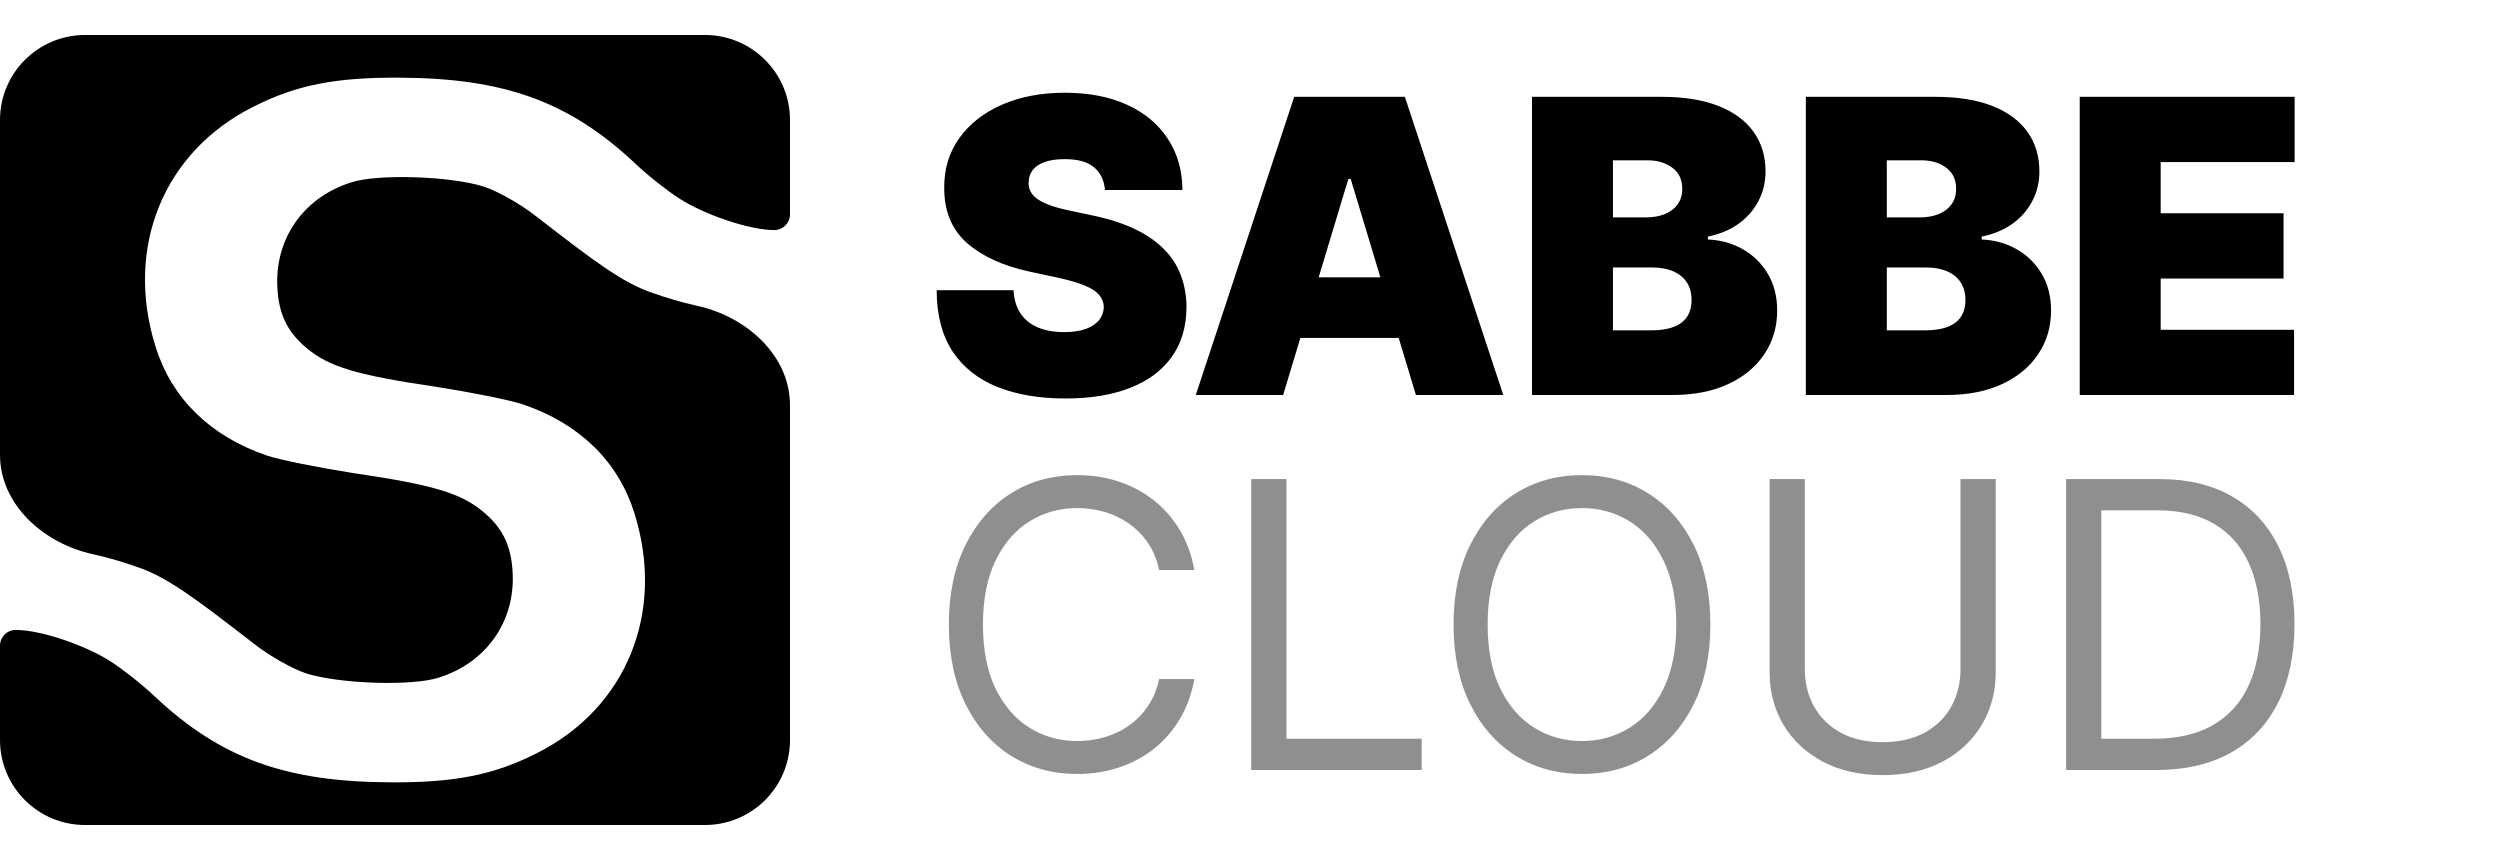
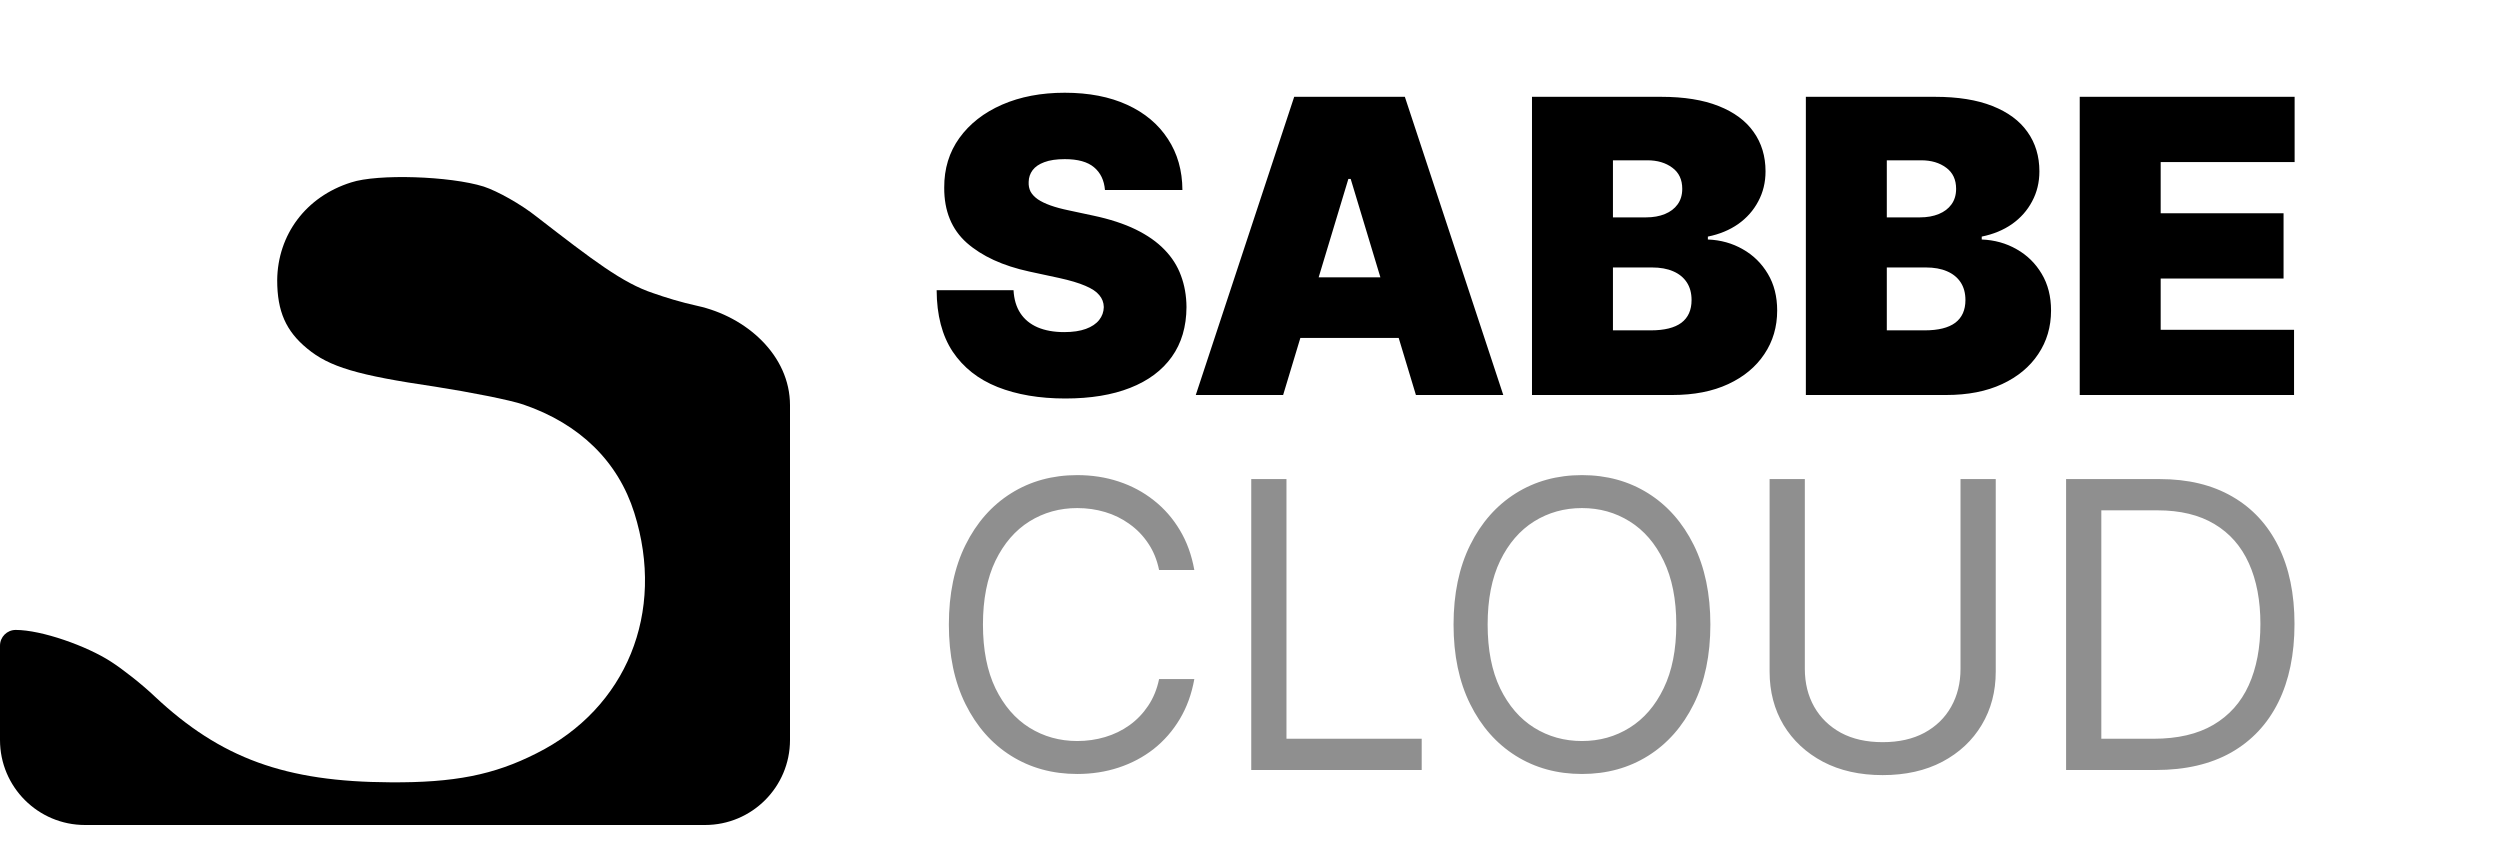
<svg xmlns="http://www.w3.org/2000/svg" width="500" height="173" viewBox="0 0 500 173" fill="none">
  <path d="M238.864 114H231.818C231.402 111.973 230.672 110.193 229.631 108.659C228.608 107.125 227.358 105.837 225.881 104.795C224.422 103.735 222.803 102.939 221.023 102.409C219.242 101.879 217.386 101.614 215.455 101.614C211.932 101.614 208.741 102.504 205.881 104.284C203.04 106.064 200.777 108.688 199.091 112.153C197.424 115.619 196.591 119.871 196.591 124.909C196.591 129.947 197.424 134.199 199.091 137.665C200.777 141.131 203.04 143.754 205.881 145.534C208.741 147.314 211.932 148.205 215.455 148.205C217.386 148.205 219.242 147.939 221.023 147.409C222.803 146.879 224.422 146.093 225.881 145.051C227.358 143.991 228.608 142.693 229.631 141.159C230.672 139.606 231.402 137.826 231.818 135.818H238.864C238.333 138.792 237.367 141.453 235.966 143.801C234.564 146.15 232.822 148.148 230.739 149.795C228.655 151.424 226.316 152.665 223.722 153.517C221.146 154.369 218.39 154.795 215.455 154.795C210.492 154.795 206.08 153.583 202.216 151.159C198.352 148.735 195.313 145.288 193.097 140.818C190.881 136.348 189.773 131.045 189.773 124.909C189.773 118.773 190.881 113.47 193.097 109C195.313 104.53 198.352 101.083 202.216 98.659C206.08 96.235 210.492 95.023 215.455 95.023C218.39 95.023 221.146 95.449 223.722 96.301C226.316 97.153 228.655 98.403 230.739 100.051C232.822 101.68 234.564 103.669 235.966 106.017C237.367 108.347 238.333 111.008 238.864 114ZM250.249 154V95.818H257.294V147.75H284.339V154H250.249ZM342.074 124.909C342.074 131.045 340.966 136.348 338.75 140.818C336.534 145.288 333.494 148.735 329.631 151.159C325.767 153.583 321.354 154.795 316.392 154.795C311.43 154.795 307.017 153.583 303.153 151.159C299.29 148.735 296.25 145.288 294.034 140.818C291.818 136.348 290.71 131.045 290.71 124.909C290.71 118.773 291.818 113.47 294.034 109C296.25 104.53 299.29 101.083 303.153 98.659C307.017 96.235 311.43 95.023 316.392 95.023C321.354 95.023 325.767 96.235 329.631 98.659C333.494 101.083 336.534 104.53 338.75 109C340.966 113.47 342.074 118.773 342.074 124.909ZM335.256 124.909C335.256 119.871 334.413 115.619 332.727 112.153C331.061 108.688 328.797 106.064 325.938 104.284C323.097 102.504 319.915 101.614 316.392 101.614C312.869 101.614 309.678 102.504 306.818 104.284C303.977 106.064 301.714 108.688 300.028 112.153C298.362 115.619 297.528 119.871 297.528 124.909C297.528 129.947 298.362 134.199 300.028 137.665C301.714 141.131 303.977 143.754 306.818 145.534C309.678 147.314 312.869 148.205 316.392 148.205C319.915 148.205 323.097 147.314 325.938 145.534C328.797 143.754 331.061 141.131 332.727 137.665C334.413 134.199 335.256 129.947 335.256 124.909ZM392.102 95.818H399.148V134.341C399.148 138.318 398.21 141.869 396.335 144.994C394.479 148.1 391.856 150.553 388.466 152.352C385.076 154.133 381.098 155.023 376.534 155.023C371.97 155.023 367.992 154.133 364.602 152.352C361.212 150.553 358.58 148.1 356.705 144.994C354.848 141.869 353.92 138.318 353.92 134.341V95.818H360.966V133.773C360.966 136.614 361.591 139.142 362.841 141.358C364.091 143.555 365.871 145.288 368.182 146.557C370.511 147.807 373.295 148.432 376.534 148.432C379.773 148.432 382.557 147.807 384.886 146.557C387.216 145.288 388.996 143.555 390.227 141.358C391.477 139.142 392.102 136.614 392.102 133.773V95.818ZM431.172 154H413.217V95.818H431.967C437.611 95.818 442.441 96.983 446.456 99.312C450.471 101.623 453.549 104.947 455.689 109.284C457.829 113.602 458.899 118.773 458.899 124.795C458.899 130.856 457.82 136.074 455.661 140.449C453.501 144.805 450.357 148.157 446.229 150.506C442.1 152.835 437.081 154 431.172 154ZM420.263 147.75H430.717C435.528 147.75 439.515 146.822 442.678 144.966C445.84 143.11 448.198 140.468 449.751 137.04C451.304 133.612 452.081 129.53 452.081 124.795C452.081 120.098 451.314 116.055 449.78 112.665C448.246 109.256 445.954 106.642 442.905 104.824C439.856 102.987 436.058 102.068 431.513 102.068H420.263V147.75Z" fill="black" fill-opacity="0.44" />
  <path d="M220.991 38C220.836 36.059 220.108 34.544 218.808 33.457C217.526 32.37 215.575 31.827 212.955 31.827C211.285 31.827 209.916 32.031 208.849 32.438C207.8 32.827 207.024 33.36 206.519 34.04C206.014 34.719 205.752 35.496 205.733 36.369C205.694 37.088 205.82 37.738 206.112 38.32C206.422 38.883 206.907 39.398 207.567 39.864C208.228 40.31 209.072 40.718 210.101 41.087C211.13 41.456 212.353 41.785 213.77 42.077L218.662 43.125C221.962 43.824 224.787 44.746 227.136 45.891C229.485 47.037 231.406 48.386 232.901 49.939C234.396 51.472 235.493 53.2 236.192 55.122C236.91 57.044 237.279 59.141 237.298 61.412C237.279 65.333 236.299 68.653 234.357 71.371C232.416 74.088 229.64 76.156 226.029 77.573C222.438 78.99 218.118 79.699 213.071 79.699C207.888 79.699 203.365 78.932 199.501 77.398C195.658 75.865 192.668 73.506 190.533 70.322C188.417 67.119 187.349 63.023 187.33 58.034H202.705C202.802 59.859 203.258 61.392 204.073 62.635C204.888 63.877 206.034 64.819 207.509 65.46C209.004 66.1 210.78 66.421 212.838 66.421C214.566 66.421 216.012 66.207 217.177 65.78C218.342 65.353 219.225 64.761 219.827 64.004C220.429 63.246 220.739 62.383 220.759 61.412C220.739 60.499 220.438 59.704 219.856 59.024C219.293 58.325 218.361 57.704 217.06 57.16C215.76 56.597 214.003 56.073 211.79 55.588L205.849 54.307C200.569 53.161 196.405 51.249 193.357 48.57C190.329 45.872 188.824 42.193 188.844 37.534C188.824 33.749 189.834 30.439 191.872 27.604C193.93 24.751 196.774 22.528 200.404 20.936C204.054 19.344 208.237 18.548 212.955 18.548C217.769 18.548 221.933 19.354 225.447 20.965C228.96 22.576 231.669 24.848 233.571 27.779C235.493 30.691 236.464 34.098 236.483 38H220.991ZM256.626 79H239.155L258.839 19.364H280.97L300.655 79H283.183L270.138 35.787H269.672L256.626 79ZM253.365 55.472H286.211V67.585H253.365V55.472ZM306.398 79V19.364H332.256C336.799 19.364 340.614 19.975 343.7 21.198C346.806 22.421 349.146 24.149 350.718 26.381C352.31 28.614 353.106 31.244 353.106 34.273C353.106 36.466 352.621 38.466 351.65 40.271C350.699 42.077 349.359 43.591 347.631 44.814C345.904 46.017 343.885 46.852 341.575 47.318V47.901C344.137 47.998 346.467 48.648 348.563 49.852C350.66 51.036 352.329 52.676 353.572 54.773C354.814 56.85 355.435 59.296 355.435 62.111C355.435 65.372 354.581 68.274 352.873 70.817C351.184 73.361 348.777 75.36 345.651 76.816C342.526 78.272 338.799 79 334.469 79H306.398ZM322.589 66.071H330.16C332.878 66.071 334.916 65.566 336.275 64.557C337.634 63.528 338.313 62.014 338.313 60.014C338.313 58.617 337.993 57.432 337.352 56.462C336.712 55.491 335.799 54.753 334.615 54.249C333.45 53.744 332.043 53.492 330.393 53.492H322.589V66.071ZM322.589 43.474H329.228C330.645 43.474 331.897 43.251 332.984 42.805C334.071 42.358 334.916 41.718 335.518 40.883C336.139 40.029 336.45 38.99 336.45 37.767C336.45 35.923 335.79 34.515 334.469 33.545C333.149 32.555 331.48 32.06 329.461 32.06H322.589V43.474ZM361.172 79V19.364H387.03C391.572 19.364 395.387 19.975 398.474 21.198C401.58 22.421 403.919 24.149 405.491 26.381C407.083 28.614 407.879 31.244 407.879 34.273C407.879 36.466 407.394 38.466 406.423 40.271C405.472 42.077 404.133 43.591 402.405 44.814C400.677 46.017 398.658 46.852 396.348 47.318V47.901C398.911 47.998 401.24 48.648 403.337 49.852C405.433 51.036 407.103 52.676 408.345 54.773C409.588 56.85 410.209 59.296 410.209 62.111C410.209 65.372 409.355 68.274 407.646 70.817C405.957 73.361 403.55 75.36 400.425 76.816C397.299 78.272 393.572 79 389.243 79H361.172ZM377.362 66.071H384.933C387.651 66.071 389.689 65.566 391.048 64.557C392.407 63.528 393.087 62.014 393.087 60.014C393.087 58.617 392.766 57.432 392.126 56.462C391.485 55.491 390.573 54.753 389.388 54.249C388.224 53.744 386.816 53.492 385.166 53.492H377.362V66.071ZM377.362 43.474H384.001C385.419 43.474 386.671 43.251 387.758 42.805C388.845 42.358 389.689 41.718 390.291 40.883C390.912 40.029 391.223 38.99 391.223 37.767C391.223 35.923 390.563 34.515 389.243 33.545C387.923 32.555 386.253 32.06 384.234 32.06H377.362V43.474ZM415.945 79V19.364H458.925V32.409H432.136V42.659H456.712V55.705H432.136V65.954H458.809V79H415.945Z" fill="black" />
  <path d="M70.222 36.485C61.167 39.331 55.531 46.95 55.439 56.038C55.439 62.28 57.194 66.227 61.444 69.715C65.879 73.387 71.423 75.039 87.039 77.334C94.061 78.436 102.007 79.996 104.687 80.914C115.959 84.77 123.628 92.297 126.862 102.578C133.145 122.498 125.291 141.684 107.274 150.68C98.773 154.994 90.827 156.555 78.076 156.463C57.102 156.371 44.166 151.689 30.953 139.297C28.459 136.91 24.485 133.789 22.175 132.32C17.371 129.199 8.316 125.986 3.142 125.986C1.407 125.986 0 127.393 0 129.128V148C0 157.389 7.611 165 17 165H141C150.389 165 158 157.389 158 148V81.054C158 71.058 149.261 63.331 139.499 61.179C136.086 60.427 133.096 59.493 130.627 58.627C124.529 56.608 118.639 52.09 107.366 43.37C104.132 40.799 99.512 38.229 96.74 37.311C89.995 35.2 75.489 34.741 70.222 36.485Z" fill="black" />
-   <path d="M87.778 135.515C96.833 132.669 102.469 125.05 102.561 115.963C102.561 109.72 100.806 105.773 96.556 102.285C92.121 98.613 86.577 96.961 70.961 94.666C63.939 93.564 55.993 92.004 53.313 91.086C42.041 87.23 34.372 79.703 31.138 69.422C24.855 49.502 32.709 30.316 50.726 21.32C59.227 17.006 67.173 15.445 79.924 15.537C100.898 15.629 113.834 20.311 127.047 32.703C129.542 35.09 133.515 38.211 135.825 39.68C140.629 42.801 149.684 46.014 154.858 46.014C156.593 46.014 158 44.607 158 42.872V24C158 14.611 150.389 7 141 7L17 7C7.611 7 0 14.611 0 24V90.946C0 100.942 8.739 108.669 18.501 110.82C21.914 111.573 24.904 112.507 27.373 113.373C33.471 115.392 39.361 119.91 50.634 128.63C53.868 131.201 58.488 133.771 61.26 134.689C68.005 136.8 82.511 137.259 87.778 135.515Z" fill="black" />
</svg>